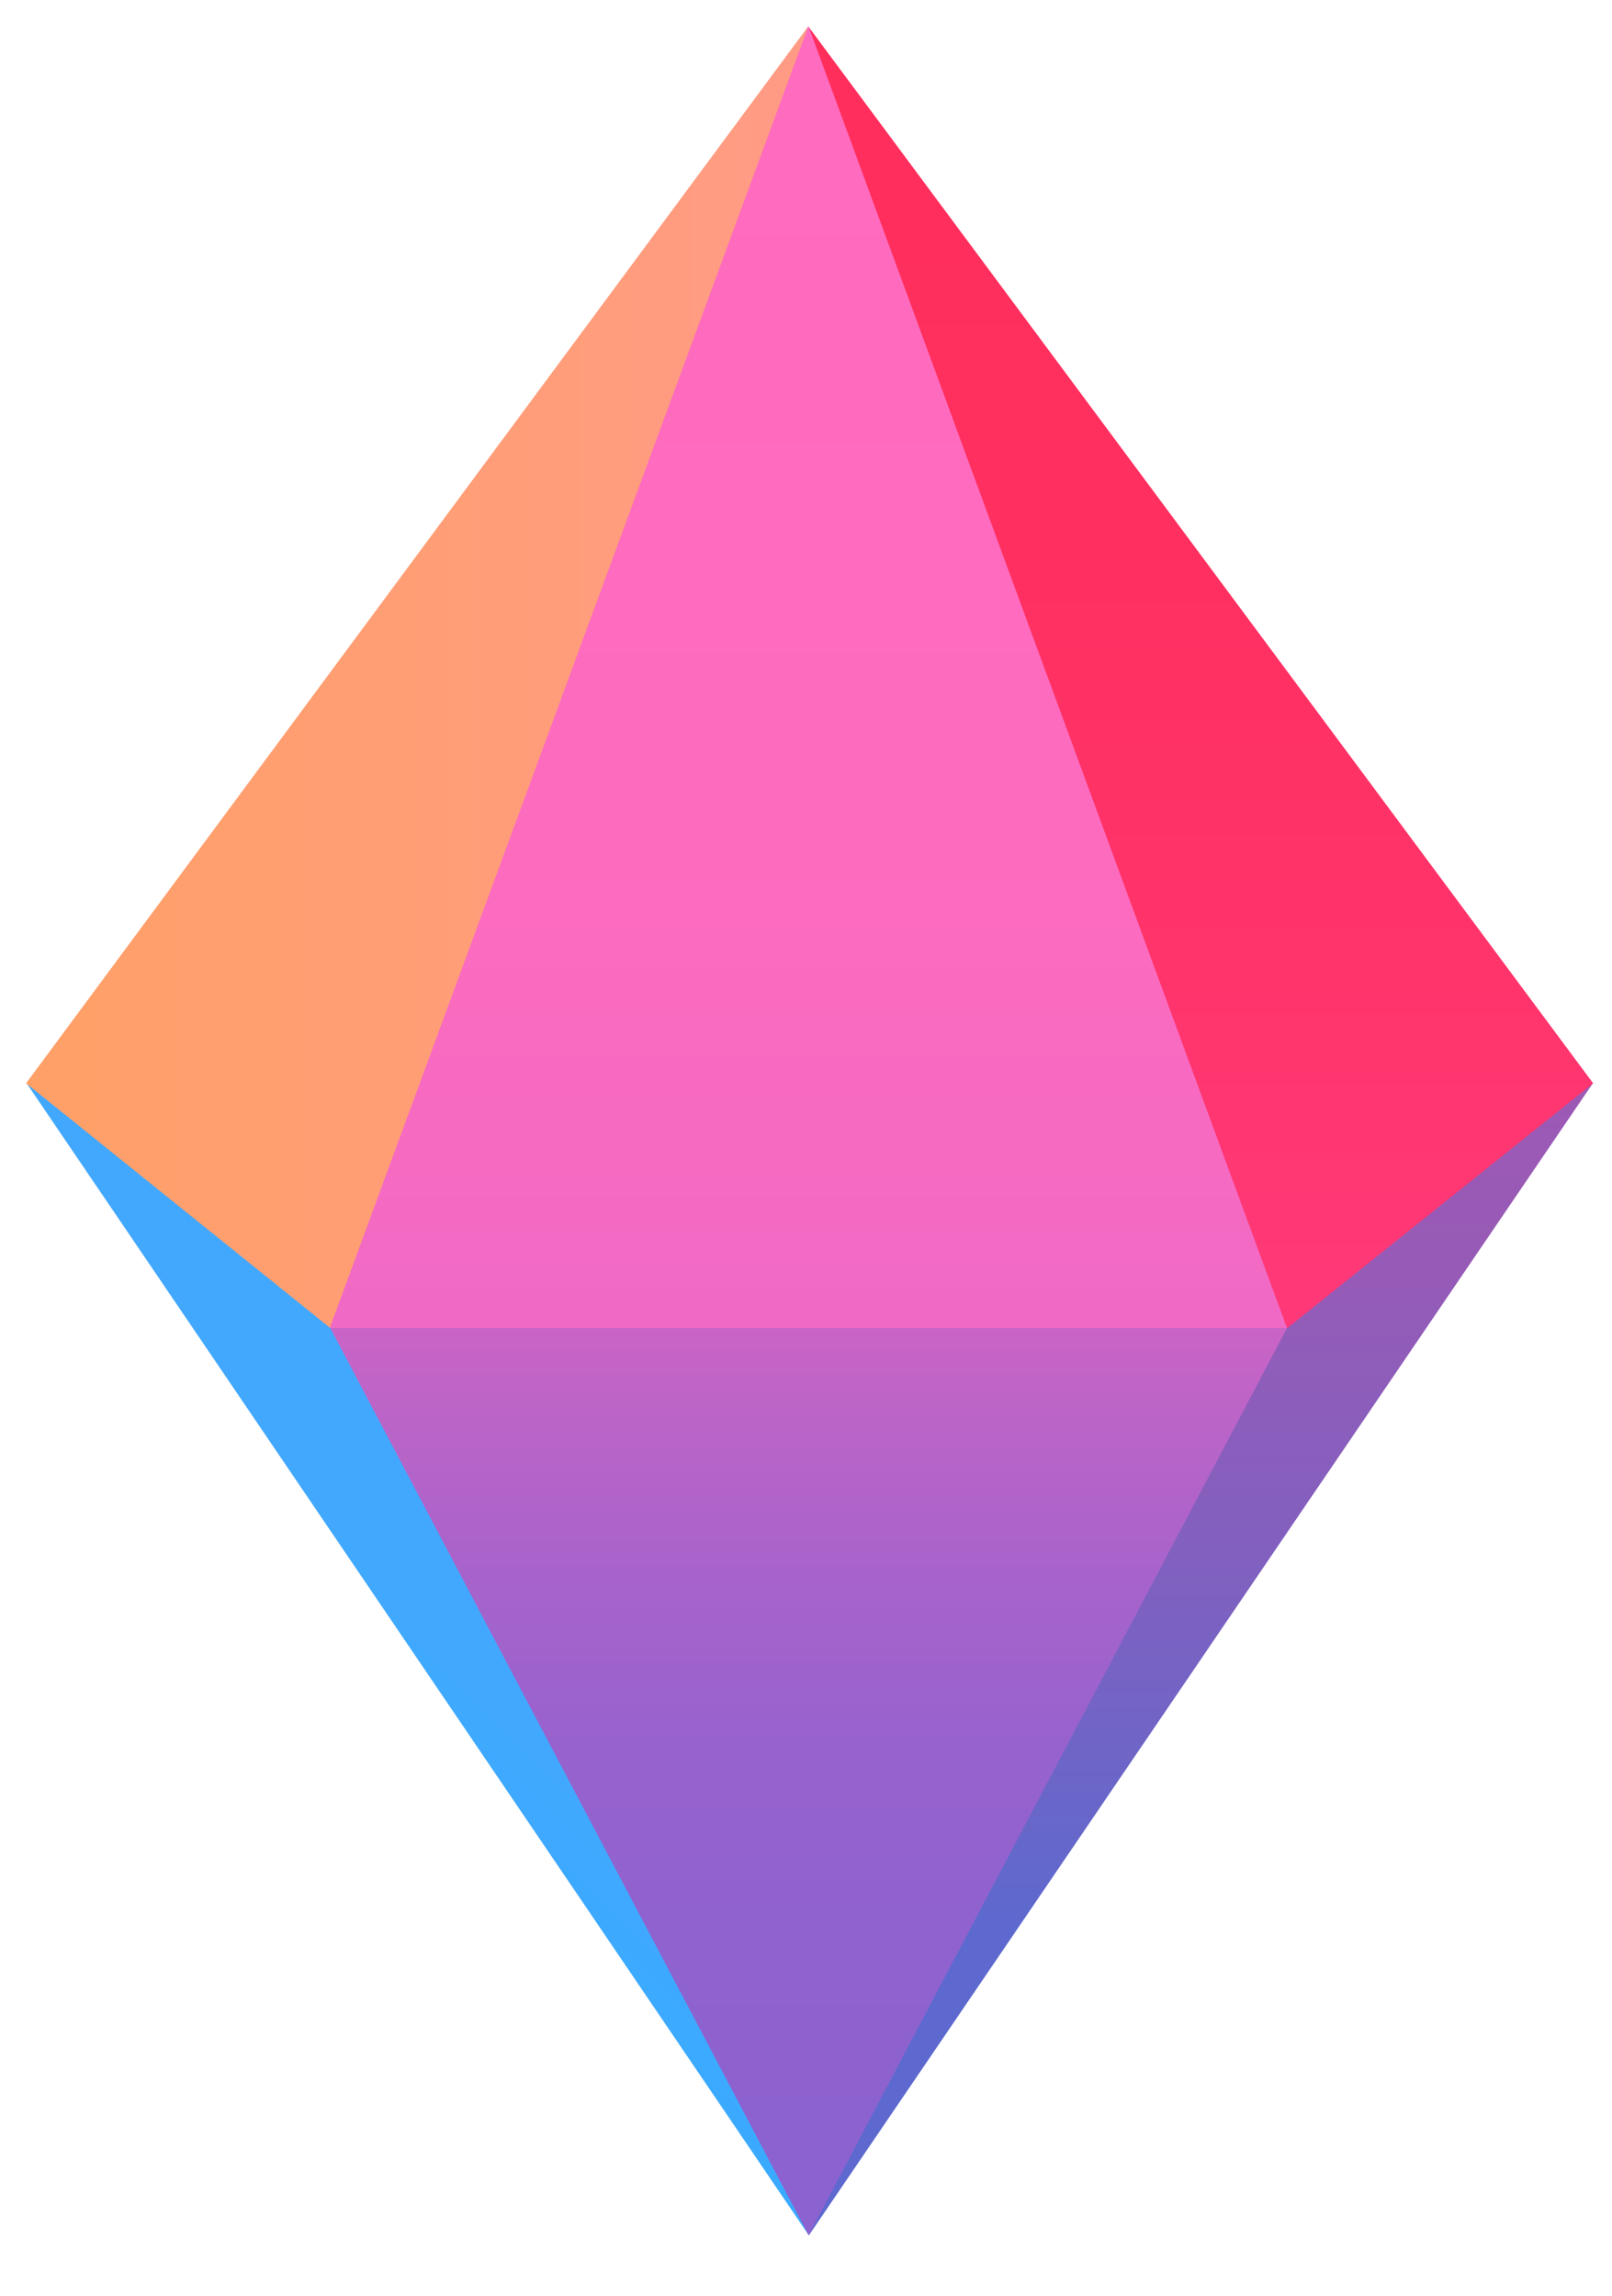
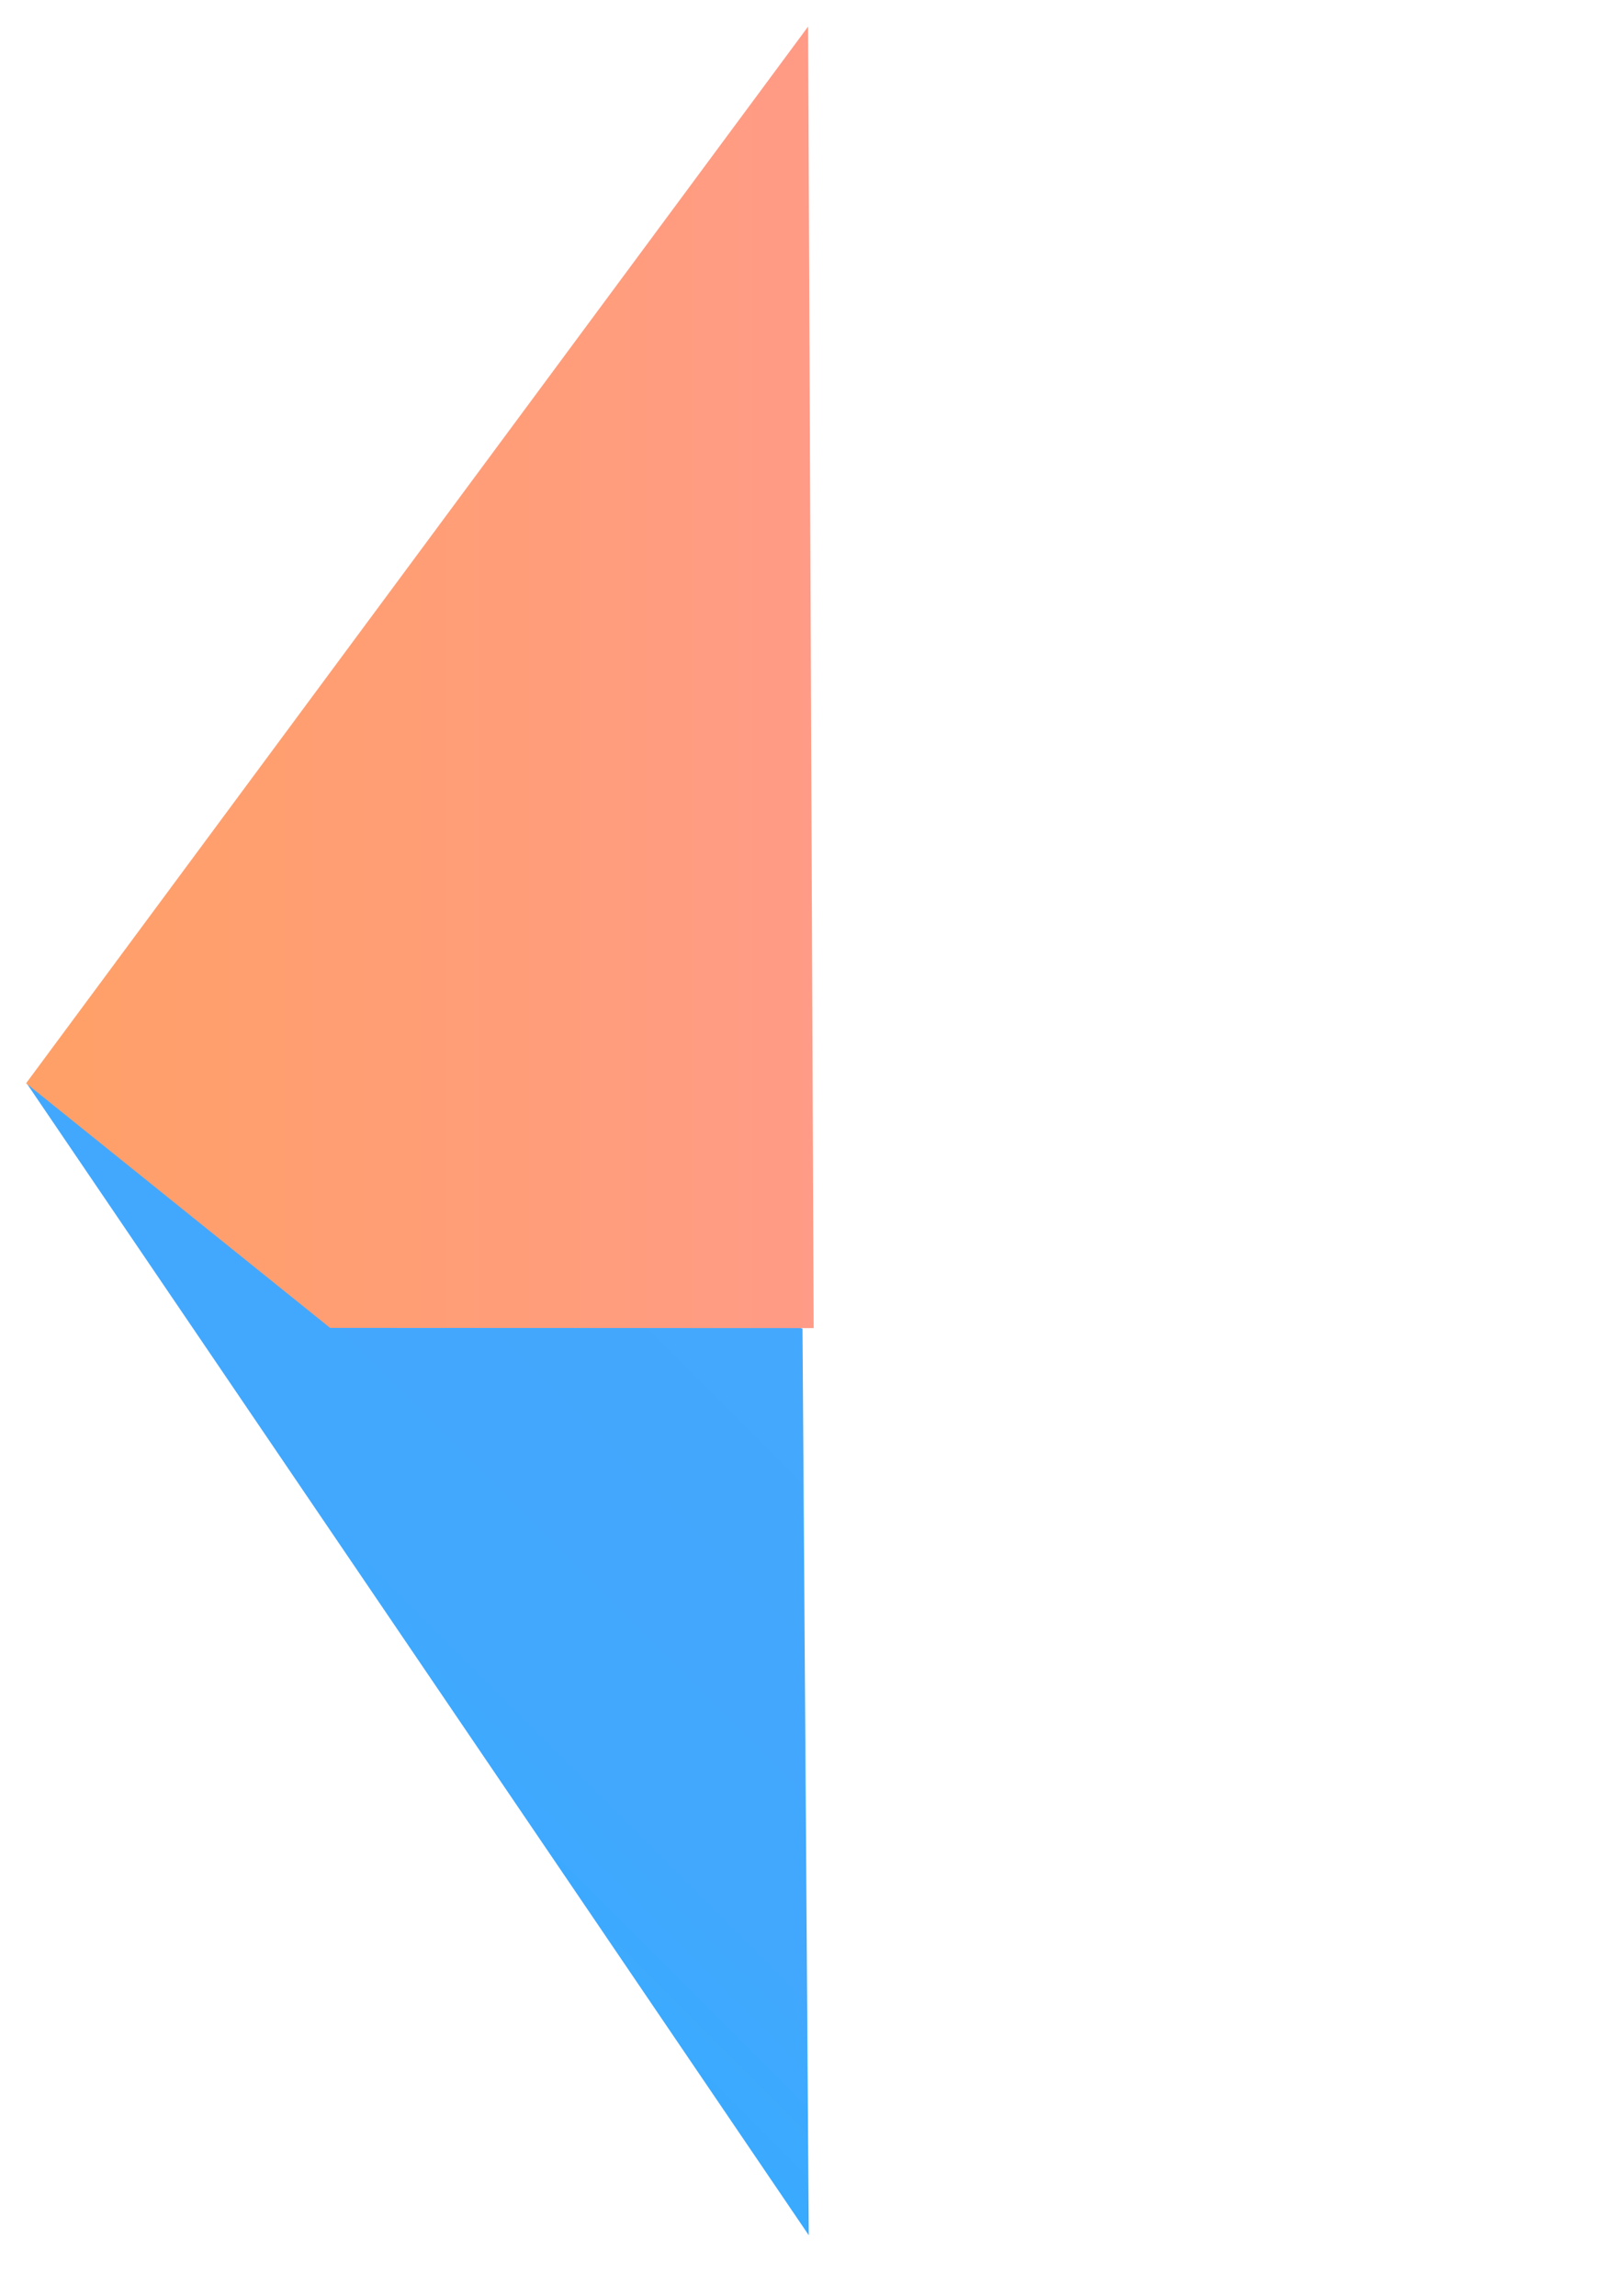
<svg xmlns="http://www.w3.org/2000/svg" version="1.1" id="Ebene_2" x="0px" y="0px" width="15.451px" height="22px" viewBox="0 0 15.451 22" enable-background="new 0 0 15.451 22" xml:space="preserve">
  <linearGradient id="SVGID_1_" gradientUnits="userSpaceOnUse" x1="-199.284" y1="85.314" x2="-194.969" y2="89.629" gradientTransform="matrix(1 0 0 -1 202.4 102.1)">
    <stop offset="0" style="stop-color:#39AAFF" />
    <stop offset="0.045" style="stop-color:#3BAAFE" />
    <stop offset="0.313" style="stop-color:#42A8FD" />
    <stop offset="1" style="stop-color:#44A8FC" />
  </linearGradient>
  <path fill="url(#SVGID_1_)" d="M7.692,12.732l0.06,8.688l-7.5-11.044L7.692,12.732z" />
  <linearGradient id="SVGID_2_" gradientUnits="userSpaceOnUse" x1="-190.888" y1="80.679" x2="-190.888" y2="91.723" gradientTransform="matrix(1 0 0 -1 202.4 102.1)">
    <stop offset="0" style="stop-color:#5D69CE" />
    <stop offset="0.273" style="stop-color:#5D69CE" />
    <stop offset="0.309" style="stop-color:#6268CC" />
    <stop offset="0.596" style="stop-color:#8260BF" />
    <stop offset="0.837" style="stop-color:#965BB7" />
    <stop offset="1" style="stop-color:#9D59B4" />
  </linearGradient>
-   <path fill="url(#SVGID_2_)" d="M15.27,10.377L7.753,21.421l0.075-8.688L15.27,10.377z" />
  <linearGradient id="SVGID_3_" gradientUnits="userSpaceOnUse" x1="-190.904" y1="89.336" x2="-190.904" y2="101.843" gradientTransform="matrix(1 0 0 -1 202.4 102.1)">
    <stop offset="0" style="stop-color:#FF3979" />
    <stop offset="0.272" style="stop-color:#FF346B" />
    <stop offset="0.634" style="stop-color:#FF2F5F" />
    <stop offset="1" style="stop-color:#FF2E5B" />
  </linearGradient>
-   <path fill="url(#SVGID_3_)" d="M15.27,10.381l-2.929,2.344l-4.62,0.039L7.75,0.257L15.27,10.381z" />
  <linearGradient id="SVGID_4_" gradientUnits="userSpaceOnUse" x1="-202.15" y1="95.609" x2="-194.601" y2="95.609" gradientTransform="matrix(1 0 0 -1 202.4 102.1)">
    <stop offset="0" style="stop-color:#FFA067" />
    <stop offset="0.689" style="stop-color:#FF9D7B" />
    <stop offset="1" style="stop-color:#FF9B86" />
  </linearGradient>
  <path fill="url(#SVGID_4_)" d="M7.746,0.254l0.053,12.473l-4.635-0.002L0.25,10.381L7.746,0.254z" />
  <linearGradient id="SVGID_5_" gradientUnits="userSpaceOnUse" x1="-194.649" y1="80.679" x2="-194.649" y2="89.377" gradientTransform="matrix(1 0 0 -1 202.4 102.1)">
    <stop offset="0" style="stop-color:#8B62D0" />
    <stop offset="0.305" style="stop-color:#8E62CF" />
    <stop offset="0.533" style="stop-color:#9762CE" />
    <stop offset="0.735" style="stop-color:#A863CB" />
    <stop offset="0.922" style="stop-color:#BE64C7" />
    <stop offset="1" style="stop-color:#CA64C5" />
  </linearGradient>
-   <path fill="url(#SVGID_5_)" d="M12.338,12.723l-4.587,8.698l-4.587-8.698H12.338z" />
  <linearGradient id="SVGID_6_" gradientUnits="userSpaceOnUse" x1="-194.652" y1="89.375" x2="-194.652" y2="101.85" gradientTransform="matrix(1 0 0 -1 202.4 102.1)">
    <stop offset="0" style="stop-color:#F06AC5" />
    <stop offset="0.024" style="stop-color:#F06AC5" />
    <stop offset="0.126" style="stop-color:#F66AC2" />
    <stop offset="0.358" style="stop-color:#FD6BBF" />
    <stop offset="1" style="stop-color:#FF6BBE" />
  </linearGradient>
-   <path fill="url(#SVGID_6_)" d="M12.335,12.725H3.161L7.749,0.25L12.335,12.725z" />
</svg>